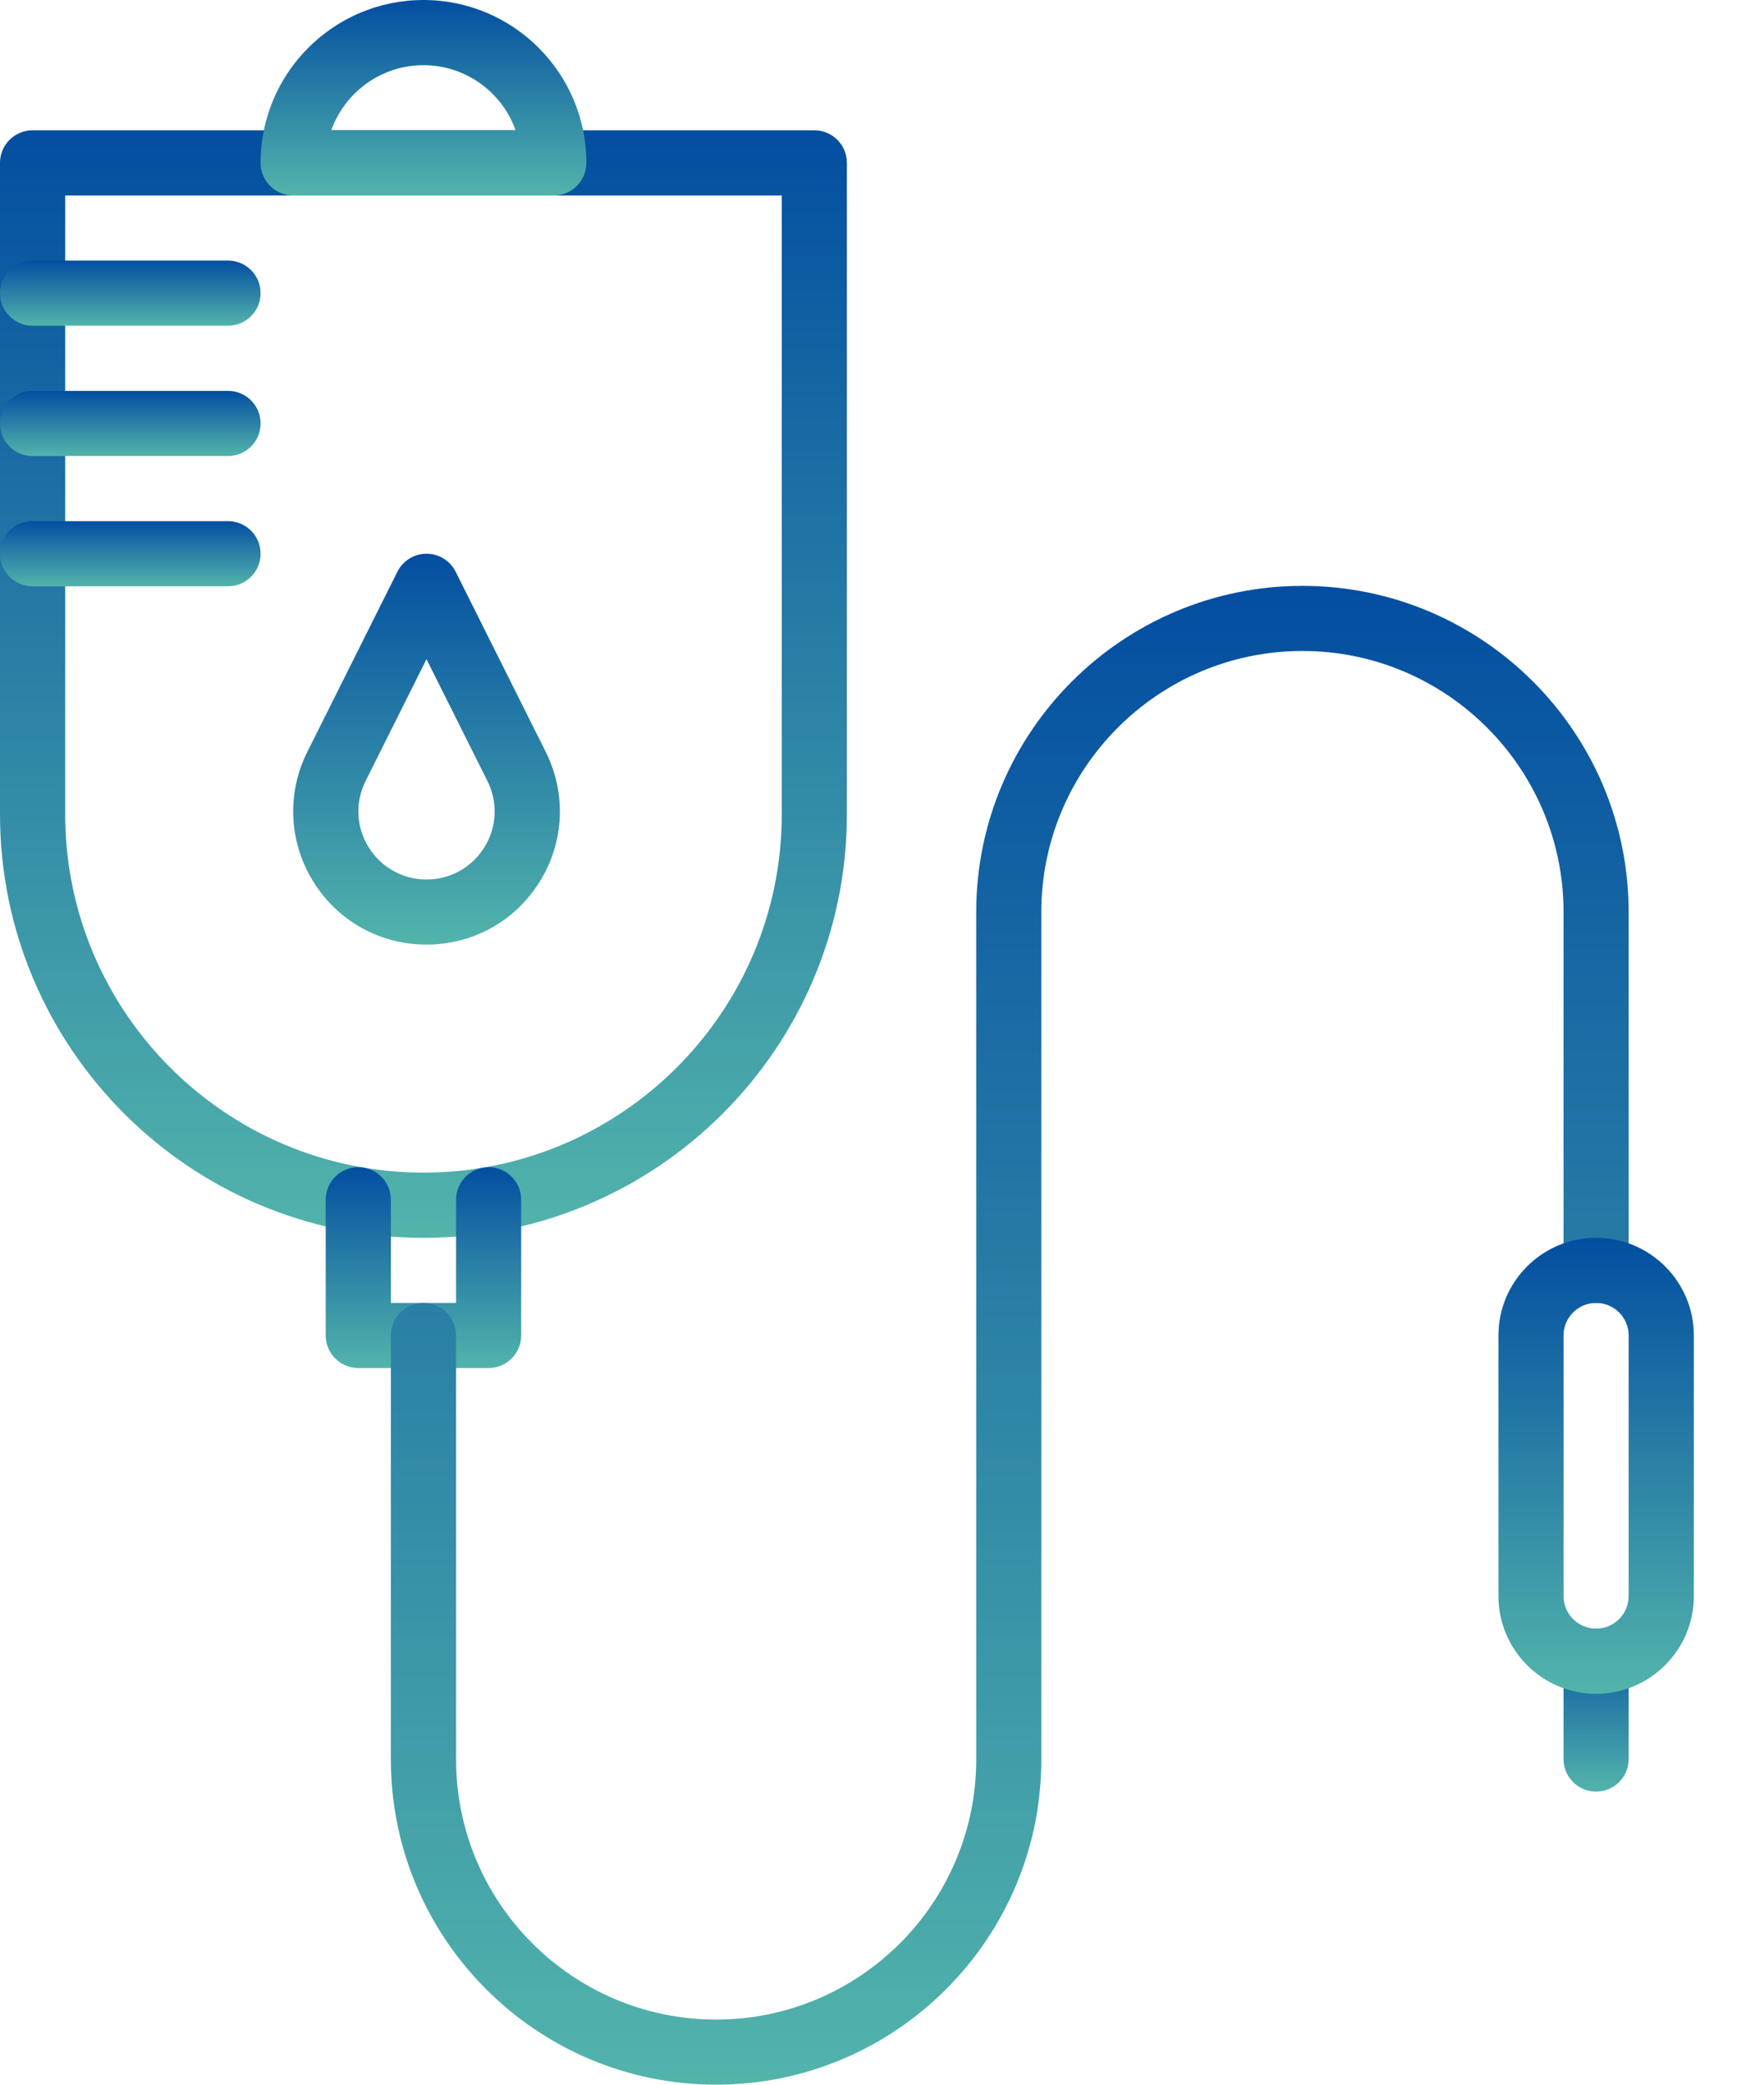
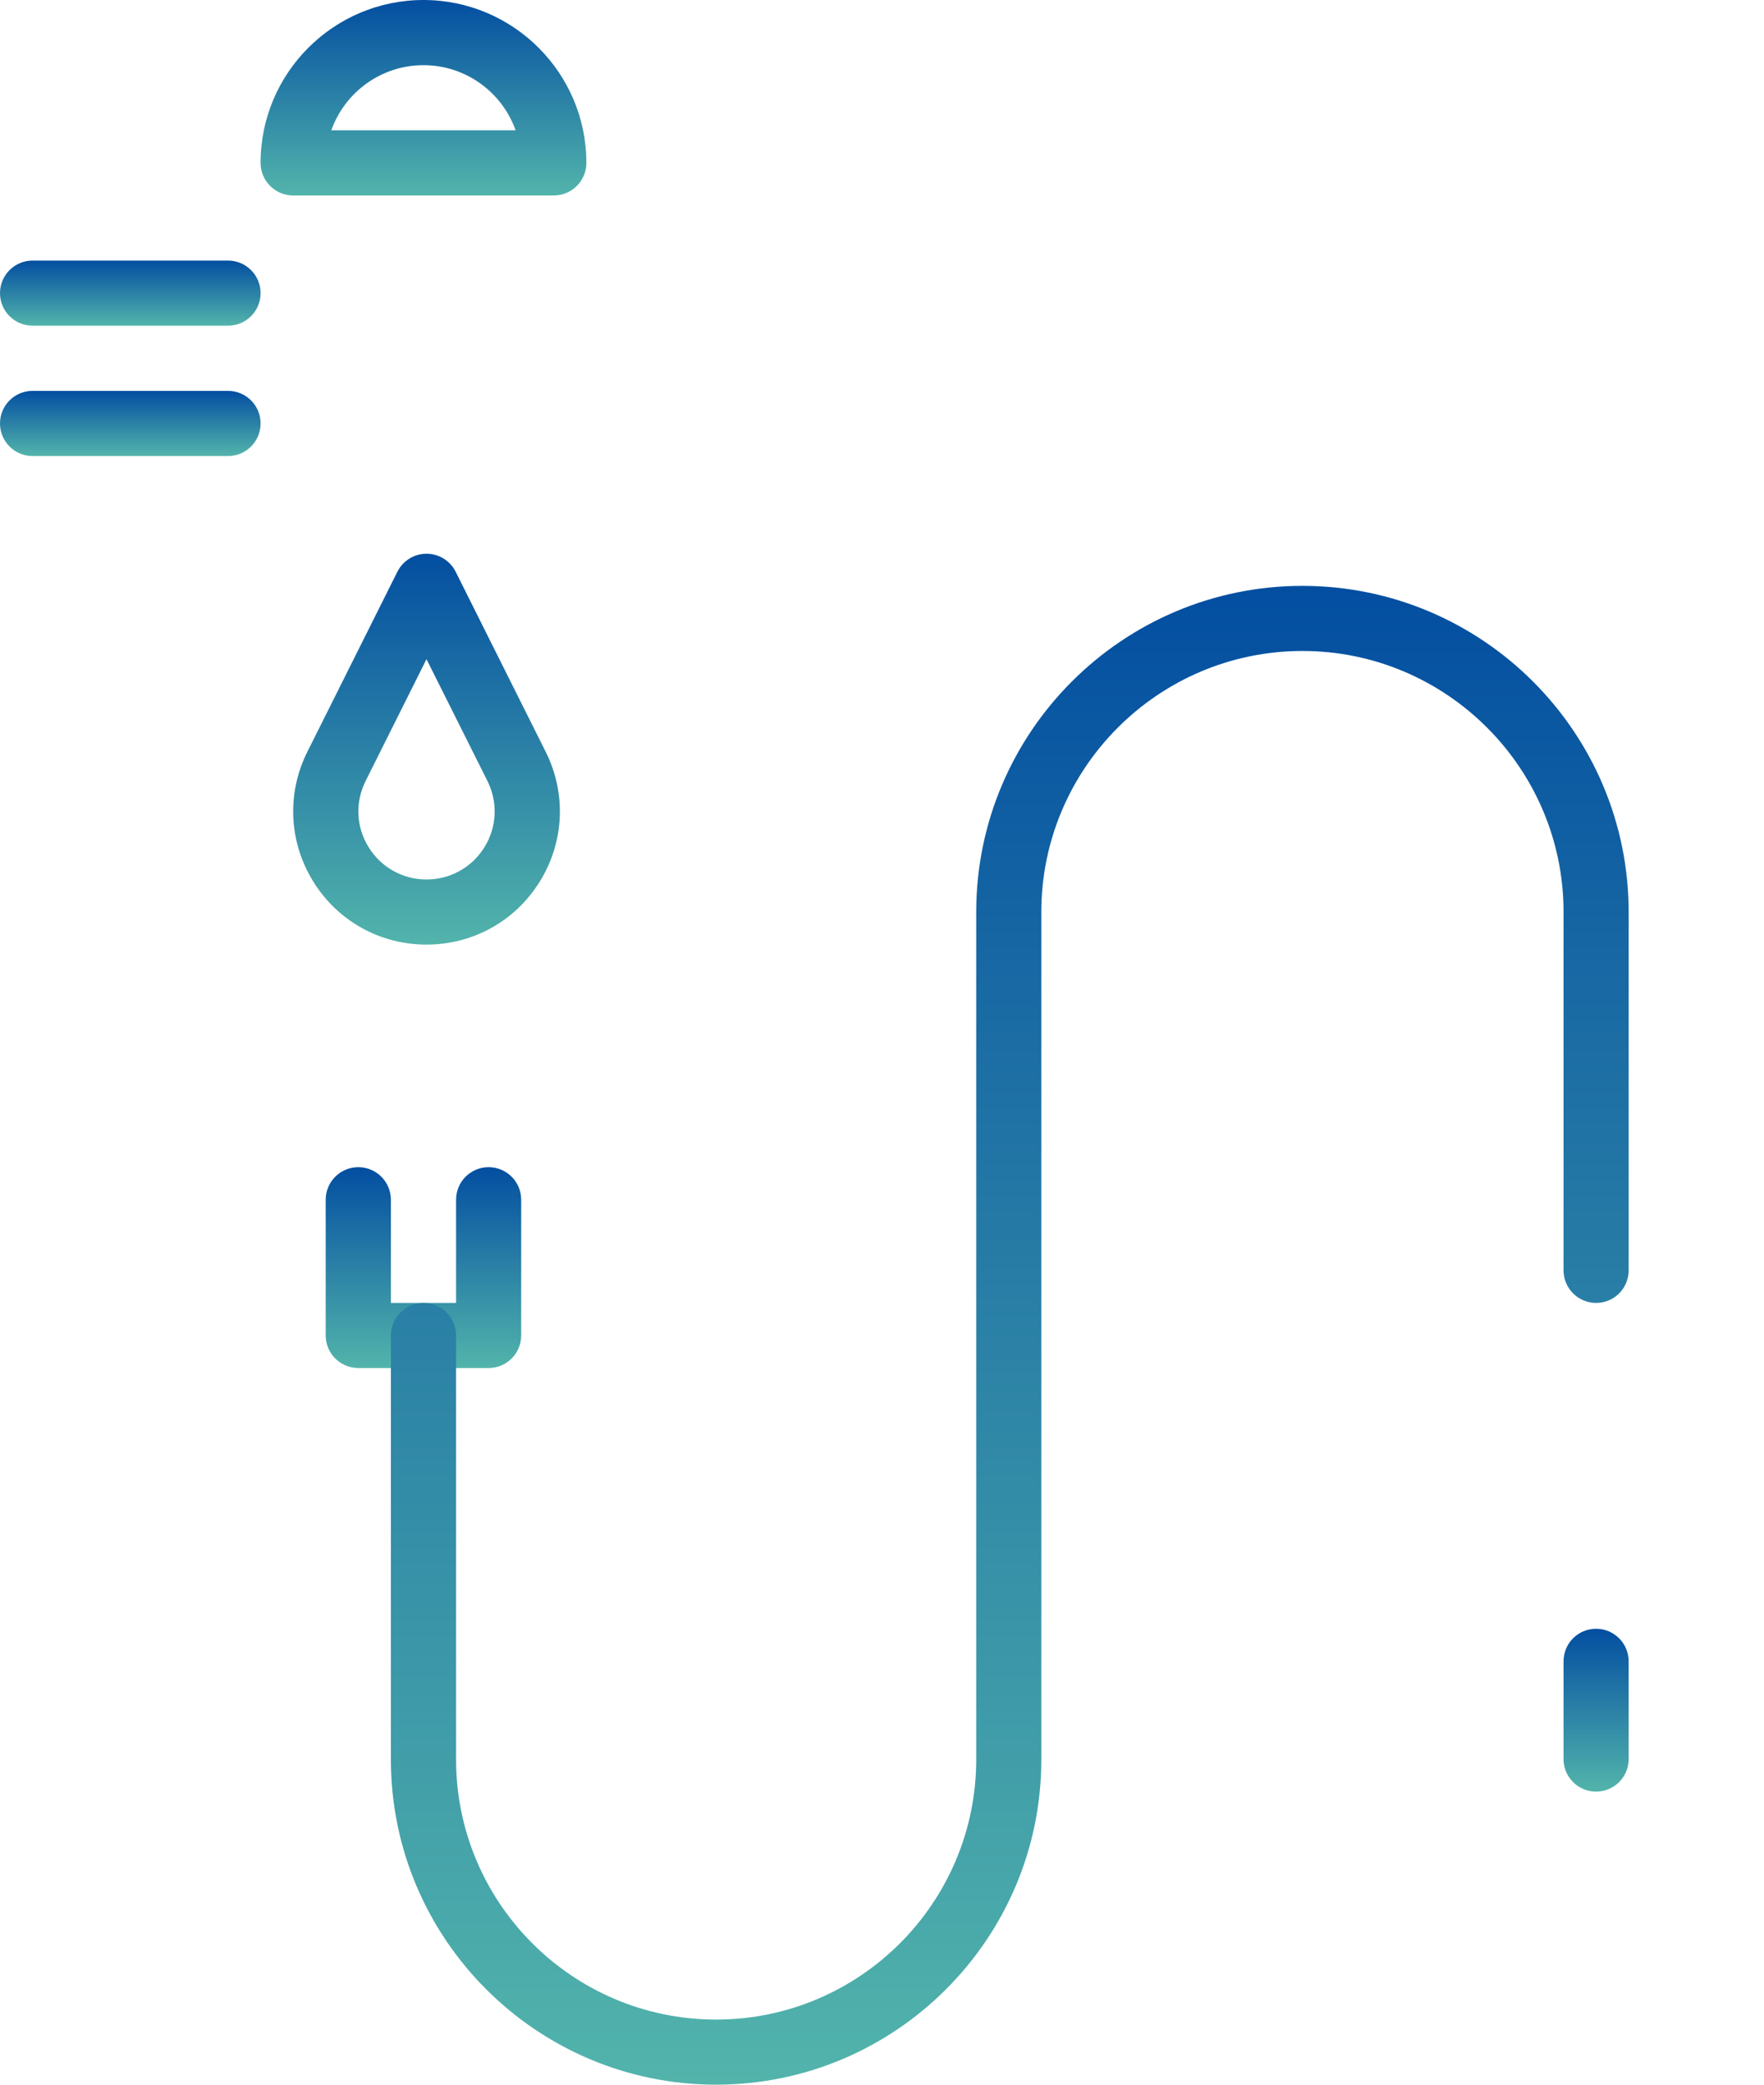
<svg xmlns="http://www.w3.org/2000/svg" width="22" height="26" viewBox="0 0 22 26" fill="none">
-   <path d="M5.281 15.438C2.369 15.438 0 13.068 0 10.156V2.031C0 1.807 0.182 1.625 0.406 1.625H10.156C10.381 1.625 10.562 1.807 10.562 2.031V10.156C10.562 13.068 8.193 15.438 5.281 15.438ZM0.813 2.438V10.156C0.813 12.62 2.817 14.625 5.281 14.625C7.745 14.625 9.75 12.62 9.75 10.156V2.438H0.813Z" fill="url(#paint0_linear_723_662)" />
  <path d="M6.094 17.062H4.469C4.244 17.062 4.062 16.88 4.062 16.656V14.963C4.062 14.739 4.244 14.557 4.469 14.557C4.693 14.557 4.875 14.739 4.875 14.963V16.25H5.688V14.963C5.688 14.739 5.869 14.557 6.094 14.557C6.318 14.557 6.5 14.739 6.5 14.963V16.656C6.5 16.88 6.318 17.062 6.094 17.062Z" fill="url(#paint1_linear_723_662)" />
  <path d="M6.906 2.438H3.656C3.432 2.438 3.25 2.256 3.25 2.031C3.25 0.911 4.161 0 5.281 0C6.401 0 7.313 0.911 7.313 2.031C7.313 2.256 7.131 2.438 6.906 2.438ZM4.132 1.625H6.43C6.263 1.152 5.811 0.813 5.281 0.813C4.752 0.813 4.3 1.152 4.132 1.625Z" fill="url(#paint2_linear_723_662)" />
  <path d="M2.844 4.062H0.406C0.182 4.062 0 3.881 0 3.656C0 3.432 0.182 3.25 0.406 3.25H2.844C3.068 3.25 3.25 3.432 3.25 3.656C3.25 3.881 3.068 4.062 2.844 4.062Z" fill="url(#paint3_linear_723_662)" />
  <path d="M2.844 5.688H0.406C0.182 5.688 0 5.506 0 5.281C0 5.057 0.182 4.875 0.406 4.875H2.844C3.068 4.875 3.25 5.057 3.25 5.281C3.25 5.506 3.068 5.688 2.844 5.688Z" fill="url(#paint4_linear_723_662)" />
-   <path d="M2.844 7.312H0.406C0.182 7.312 0 7.131 0 6.906C0 6.682 0.182 6.5 0.406 6.5H2.844C3.068 6.5 3.25 6.682 3.25 6.906C3.25 7.131 3.068 7.312 2.844 7.312Z" fill="url(#paint5_linear_723_662)" />
  <path d="M5.319 11.781C4.739 11.781 4.211 11.487 3.906 10.993C3.601 10.5 3.574 9.895 3.833 9.377L4.956 7.131C5.025 6.993 5.166 6.906 5.319 6.906C5.473 6.906 5.614 6.993 5.683 7.131L6.806 9.377C7.065 9.895 7.038 10.5 6.733 10.993C6.428 11.487 5.9 11.781 5.319 11.781ZM5.319 8.221L4.56 9.74C4.427 10.005 4.441 10.314 4.597 10.566C4.753 10.818 5.023 10.969 5.319 10.969C5.616 10.969 5.886 10.818 6.042 10.566C6.198 10.314 6.211 10.005 6.079 9.74L5.319 8.221Z" fill="url(#paint6_linear_723_662)" />
  <path d="M19.906 22.345C19.681 22.345 19.5 22.163 19.5 21.939V20.72C19.5 20.495 19.681 20.314 19.906 20.314C20.13 20.314 20.312 20.495 20.312 20.72V21.939C20.312 22.163 20.13 22.345 19.906 22.345Z" fill="url(#paint7_linear_723_662)" />
  <path d="M8.931 26C6.694 26 4.875 24.181 4.875 21.944V16.657C4.875 16.432 5.057 16.25 5.281 16.25C5.506 16.25 5.688 16.432 5.688 16.657V21.944C5.688 23.733 7.142 25.188 8.931 25.188C10.72 25.188 12.175 23.733 12.175 21.944V11.375C12.175 9.132 14 7.307 16.243 7.307C18.487 7.307 20.312 9.132 20.312 11.375V15.844C20.312 16.068 20.131 16.25 19.906 16.25C19.682 16.25 19.5 16.068 19.5 15.844V11.375C19.5 9.58 18.039 8.119 16.244 8.119C14.448 8.119 12.987 9.58 12.987 11.375V21.944C12.987 24.181 11.168 26 8.931 26Z" fill="url(#paint8_linear_723_662)" />
-   <path d="M19.906 21.125C19.234 21.125 18.688 20.578 18.688 19.906V16.656C18.688 15.984 19.234 15.438 19.906 15.438C20.578 15.438 21.125 15.984 21.125 16.656V19.906C21.125 20.578 20.578 21.125 19.906 21.125ZM19.906 16.25C19.682 16.25 19.5 16.432 19.5 16.656V19.906C19.5 20.13 19.682 20.312 19.906 20.312C20.13 20.312 20.312 20.13 20.312 19.906V16.656C20.312 16.432 20.13 16.25 19.906 16.25Z" fill="url(#paint9_linear_723_662)" />
  <defs>
    <linearGradient id="paint0_linear_723_662" x1="5.281" y1="1.625" x2="5.281" y2="15.438" gradientUnits="userSpaceOnUse">
      <stop stop-color="#034EA1" />
      <stop offset="1" stop-color="#52B4AB" />
    </linearGradient>
    <linearGradient id="paint1_linear_723_662" x1="5.281" y1="14.557" x2="5.281" y2="17.062" gradientUnits="userSpaceOnUse">
      <stop stop-color="#034EA1" />
      <stop offset="1" stop-color="#52B4AB" />
    </linearGradient>
    <linearGradient id="paint2_linear_723_662" x1="5.281" y1="0" x2="5.281" y2="2.438" gradientUnits="userSpaceOnUse">
      <stop stop-color="#034EA1" />
      <stop offset="1" stop-color="#52B4AB" />
    </linearGradient>
    <linearGradient id="paint3_linear_723_662" x1="1.625" y1="3.25" x2="1.625" y2="4.062" gradientUnits="userSpaceOnUse">
      <stop stop-color="#034EA1" />
      <stop offset="1" stop-color="#52B4AB" />
    </linearGradient>
    <linearGradient id="paint4_linear_723_662" x1="1.625" y1="4.875" x2="1.625" y2="5.688" gradientUnits="userSpaceOnUse">
      <stop stop-color="#034EA1" />
      <stop offset="1" stop-color="#52B4AB" />
    </linearGradient>
    <linearGradient id="paint5_linear_723_662" x1="1.625" y1="6.5" x2="1.625" y2="7.312" gradientUnits="userSpaceOnUse">
      <stop stop-color="#034EA1" />
      <stop offset="1" stop-color="#52B4AB" />
    </linearGradient>
    <linearGradient id="paint6_linear_723_662" x1="5.319" y1="6.906" x2="5.319" y2="11.781" gradientUnits="userSpaceOnUse">
      <stop stop-color="#034EA1" />
      <stop offset="1" stop-color="#52B4AB" />
    </linearGradient>
    <linearGradient id="paint7_linear_723_662" x1="19.906" y1="20.314" x2="19.906" y2="22.345" gradientUnits="userSpaceOnUse">
      <stop stop-color="#034EA1" />
      <stop offset="1" stop-color="#52B4AB" />
    </linearGradient>
    <linearGradient id="paint8_linear_723_662" x1="12.594" y1="7.307" x2="12.594" y2="26" gradientUnits="userSpaceOnUse">
      <stop stop-color="#034EA1" />
      <stop offset="1" stop-color="#52B4AB" />
    </linearGradient>
    <linearGradient id="paint9_linear_723_662" x1="19.906" y1="15.438" x2="19.906" y2="21.125" gradientUnits="userSpaceOnUse">
      <stop stop-color="#034EA1" />
      <stop offset="1" stop-color="#52B4AB" />
    </linearGradient>
  </defs>
</svg>